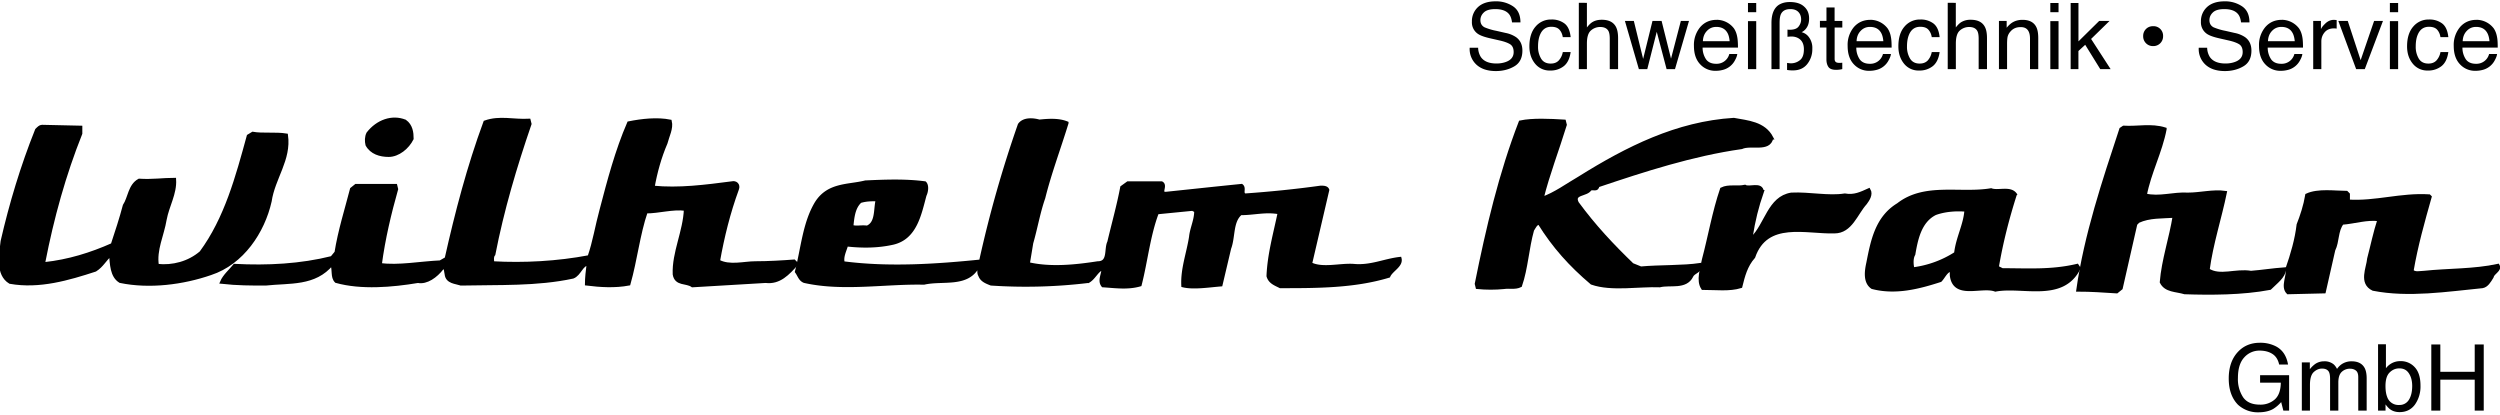
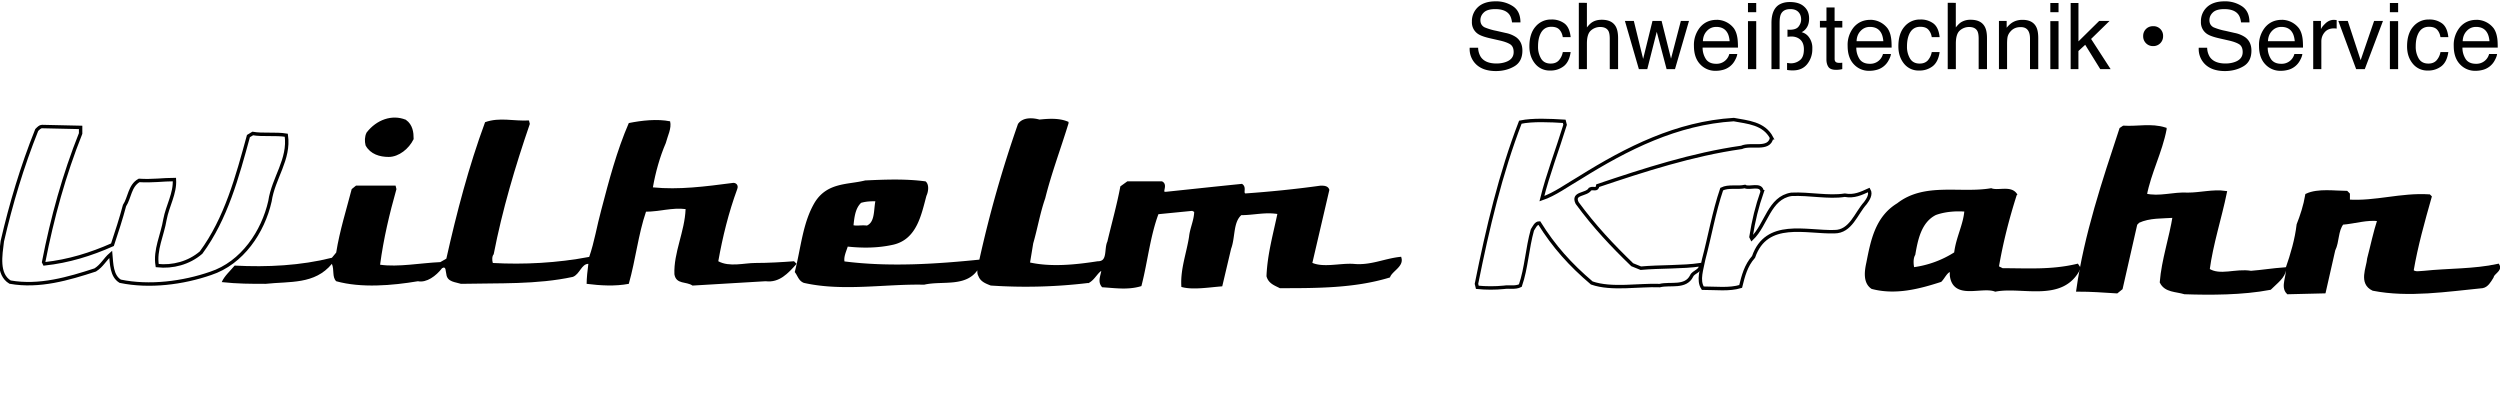
<svg xmlns="http://www.w3.org/2000/svg" id="Layer_1" width="615" height="102">
  <style id="style2">.st0{fill:none;stroke:#000;stroke-width:.397;stroke-miterlimit:3.864}</style>
  <g id="g40" transform="matrix(2.117 0 0 2.138 -339 -796.28)" stroke-width=".47">
    <path d="M207.2 386.4c.7.5.8 1.3.8 2-.5 1-1.6 1.9-2.7 1.9-1 0-2-.3-2.5-1.2-.1-.4-.1-.9.1-1.3 1.1-1.4 2.8-2 4.3-1.4z" id="path4" />
    <path class="st0" d="M207.2 386.4c.7.5.8 1.3.8 2-.5 1-1.6 1.9-2.7 1.9-1 0-2-.3-2.5-1.2-.1-.4-.1-.9.1-1.3 1.1-1.4 2.8-2 4.3-1.4z" id="path6" fill="none" stroke="#000" stroke-width=".19" stroke-miterlimit="3.86" />
    <path d="M221.7 386.7c-1.7 4.9-3.2 9.9-4.2 15-.2.2-.2.7-.1 1 3.6.2 7.5 0 11.2-.7.6-1.7.9-3.6 1.4-5.4.9-3.4 1.8-6.8 3.2-10 1.5-.3 3.3-.5 4.8-.2.2.8-.3 1.7-.5 2.5-.7 1.6-1.2 3.4-1.5 5.1 3 .3 6.1-.1 9.2-.5.4-.1.8.2.6.7-1 2.7-1.7 5.5-2.2 8.3 1.3.7 3 .2 4.3.2 1.5 0 3.2-.1 4.5-.2l.3.3c-1 1.1-2 2.2-3.6 2l-8.5.5c-.7-.5-1.9-.1-2.1-1.3-.1-2.5 1.2-4.9 1.3-7.5-1.5-.2-3.1.3-4.6.3-.9 2.6-1.2 5.5-2 8.3-1.6.3-3.3.2-4.9 0 0-.6.1-1.6.2-2.3-.8 0-1 1.2-1.8 1.5-4.2.9-8.6.7-13 .8-.6-.2-1.6-.2-1.7-1.1-.1-.3 0-1-.5-.7-.7.9-1.8 1.7-2.8 1.5-3 .5-6.6.8-9.5 0-.5-.5-.2-1.3-.5-2-2 2.4-4.9 2-7.7 2.3-1.7 0-3.3 0-5.1-.2.3-.7 1-1.3 1.5-1.9 3.8.2 7.7 0 11.3-.9l.5-.6c.4-2.5 1.2-5 1.8-7.3l.5-.4h4.6l.1.4c-.8 2.8-1.5 5.7-1.9 8.7 2.1.3 4.7-.2 7-.3l.7-.4c1.2-5.3 2.6-10.6 4.5-15.7 1.7-.6 3.3-.1 5.1-.2z" id="path8" />
-     <path class="st0" d="M221.7 386.7c-1.7 4.9-3.2 9.9-4.2 15-.2.2-.2.7-.1 1 3.6.2 7.5 0 11.2-.7.6-1.7.9-3.6 1.4-5.4.9-3.4 1.8-6.8 3.2-10 1.5-.3 3.3-.5 4.8-.2.2.8-.3 1.7-.5 2.5-.7 1.6-1.2 3.4-1.5 5.1 3 .3 6.1-.1 9.2-.5.4-.1.8.2.6.7-1 2.7-1.7 5.5-2.2 8.3 1.3.7 3 .2 4.3.2 1.5 0 3.2-.1 4.5-.2l.3.3c-1 1.1-2 2.2-3.6 2l-8.5.5c-.7-.5-1.9-.1-2.1-1.3-.1-2.5 1.2-4.9 1.3-7.5-1.5-.2-3.1.3-4.6.3-.9 2.6-1.2 5.5-2 8.3-1.6.3-3.3.2-4.9 0 0-.6.1-1.6.2-2.3-.8 0-1 1.2-1.8 1.5-4.2.9-8.6.7-13 .8-.6-.2-1.6-.2-1.7-1.1-.1-.3 0-1-.5-.7-.7.9-1.8 1.7-2.8 1.5-3 .5-6.6.8-9.5 0-.5-.5-.2-1.3-.5-2-2 2.4-4.9 2-7.7 2.3-1.7 0-3.3 0-5.1-.2.3-.7 1-1.3 1.5-1.9 3.8.2 7.7 0 11.3-.9l.5-.6c.4-2.5 1.2-5 1.8-7.3l.5-.4h4.6l.1.4c-.8 2.8-1.5 5.7-1.9 8.7 2.1.3 4.7-.2 7-.3l.7-.4c1.2-5.3 2.6-10.6 4.5-15.7 1.7-.6 3.3-.1 5.1-.2z" id="path10" fill="none" stroke="#000" stroke-width=".19" stroke-miterlimit="3.86" />
    <path d="M262.1 395.4c-.8 0-1.3 0-2 .2-.8.7-.9 1.9-1 2.9.5.2 1.1 0 1.8.1 1.2-.5.9-2.1 1.2-3.2zm22-8.8c-.9 2.9-2 5.8-2.7 8.6-.6 1.7-.9 3.5-1.4 5.2l-.4 2.4c2.6.6 5.5.3 8.1-.1 1.4 0 .9-1.6 1.3-2.4.5-2.1 1.1-4.2 1.5-6.3l.7-.5h3.9c.6.3-.4 1.3.6 1.2 2.9-.3 5.7-.6 8.7-.9.4.3-.1.9.4 1.1 2.9-.2 5.9-.5 8.8-.9.3 0 .7 0 .8.3l-2 8.5c1.4.7 3.4.1 5 .2 2 .2 3.6-.6 5.4-.8.2.8-1 1.3-1.3 2-4 1.2-8.3 1.2-12.6 1.2-.6-.3-1.2-.5-1.4-1.2.1-2.5.8-4.9 1.3-7.3-1.6-.3-2.9.1-4.5.1-1.1.9-.8 2.7-1.3 4l-1 4.2c-1.3.1-3.2.4-4.4.1-.1-1.9.6-3.7.9-5.6.1-1 .6-1.9.6-3l-.4-.2-4.1.4c-1 2.6-1.3 5.6-2 8.3-1.4.4-2.8.2-4.3.1-.5-.6.1-1.4 0-2-.7.2-1 1.1-1.7 1.5a61 61 0 0 1-11.3.3c-.5-.2-1.1-.4-1.3-1-.2-.3 0-.7-.2-1.1-1.2 2.4-4.1 1.5-6.3 2-4.5-.1-9.4.8-13.9-.2-.5-.2-.6-.7-.9-1.1.7-2.7.9-5.6 2.3-7.9 1.4-2.2 3.7-1.9 5.7-2.4 2.2-.1 4.6-.2 6.9.1.3.3.2 1 0 1.4-.6 2.2-1.1 4.9-3.7 5.5-1.8.4-3.6.4-5.4.2-.2.7-.6 1.4-.4 2.1 5.4.7 11 .3 16-.2 1.2-5.4 2.7-10.6 4.5-15.7.5-.7 1.6-.6 2.3-.4 1-.1 2.2-.2 3.2.2z" id="path12" />
    <path class="st0" d="M262.1 395.4c-.8 0-1.3 0-2 .2-.8.7-.9 1.9-1 2.9.5.2 1.1 0 1.8.1 1.2-.5.9-2.1 1.2-3.2zm22-8.8c-.9 2.9-2 5.8-2.7 8.6-.6 1.7-.9 3.5-1.4 5.2l-.4 2.4c2.6.6 5.5.3 8.1-.1 1.4 0 .9-1.6 1.3-2.4.5-2.1 1.1-4.2 1.5-6.3l.7-.5h3.9c.6.3-.4 1.3.6 1.2 2.9-.3 5.7-.6 8.7-.9.4.3-.1.9.4 1.1 2.9-.2 5.9-.5 8.8-.9.3 0 .7 0 .8.3l-2 8.5c1.4.7 3.4.1 5 .2 2 .2 3.6-.6 5.4-.8.2.8-1 1.3-1.3 2-4 1.2-8.3 1.2-12.6 1.2-.6-.3-1.2-.5-1.4-1.2.1-2.5.8-4.9 1.3-7.3-1.6-.3-2.9.1-4.5.1-1.1.9-.8 2.7-1.3 4l-1 4.2c-1.3.1-3.2.4-4.4.1-.1-1.9.6-3.7.9-5.6.1-1 .6-1.9.6-3l-.4-.2-4.1.4c-1 2.6-1.3 5.6-2 8.3-1.4.4-2.8.2-4.3.1-.5-.6.1-1.4 0-2-.7.2-1 1.1-1.7 1.5a61 61 0 0 1-11.3.3c-.5-.2-1.1-.4-1.3-1-.2-.3 0-.7-.2-1.1-1.2 2.4-4.1 1.5-6.3 2-4.5-.1-9.4.8-13.9-.2-.5-.2-.6-.7-.9-1.1.7-2.7.9-5.6 2.3-7.9 1.4-2.2 3.7-1.9 5.7-2.4 2.2-.1 4.6-.2 6.9.1.3.3.2 1 0 1.4-.6 2.2-1.1 4.9-3.7 5.5-1.8.4-3.6.4-5.4.2-.2.7-.6 1.4-.4 2.1 5.4.7 11 .3 16-.2 1.2-5.4 2.7-10.6 4.5-15.7.5-.7 1.6-.6 2.3-.4 1-.1 2.2-.2 3.2.2z" id="path14" fill="none" stroke="#000" stroke-width=".19" stroke-miterlimit="3.86" />
-     <path d="M169.5 387.8c-1.9 4.7-3.3 9.7-4.3 14.8l.1.2c2.8-.3 5.4-1.1 7.9-2.2.5-1.5 1-3 1.4-4.5.6-.9.6-2.3 1.7-2.9 1.5.1 2.8-.1 4.1-.1.1 1.6-.8 3-1.1 4.6-.3 1.8-1.2 3.5-.9 5.3 1.8.2 3.7-.3 5.1-1.5 2.9-3.9 4.2-8.7 5.5-13.4l.5-.3c1.1.2 2.7 0 3.9.2.4 2.8-1.5 4.9-1.9 7.6-.8 3.5-3.2 7.1-6.9 8.3-3.2 1.1-7.1 1.6-10.5.9-1-.6-1-2-1.1-3.1-.7.6-1 1.3-1.8 1.8-3.1 1-6.5 2-9.9 1.4-1.5-.9-1.1-3.1-.9-4.7 1-4.3 2.3-8.6 4-12.8.2-.2.4-.4.6-.4l4.5.1z" id="path16" />
    <path class="st0" d="M169.5 387.8c-1.9 4.7-3.3 9.7-4.3 14.8l.1.2c2.8-.3 5.4-1.1 7.9-2.2.5-1.5 1-3 1.4-4.5.6-.9.6-2.3 1.7-2.9 1.5.1 2.8-.1 4.1-.1.1 1.6-.8 3-1.1 4.6-.3 1.8-1.2 3.5-.9 5.3 1.8.2 3.7-.3 5.1-1.5 2.9-3.9 4.2-8.7 5.5-13.4l.5-.3c1.1.2 2.7 0 3.9.2.4 2.8-1.5 4.9-1.9 7.6-.8 3.5-3.2 7.1-6.9 8.3-3.2 1.1-7.1 1.6-10.5.9-1-.6-1-2-1.1-3.1-.7.6-1 1.3-1.8 1.8-3.1 1-6.5 2-9.9 1.4-1.5-.9-1.1-3.1-.9-4.7 1-4.3 2.3-8.6 4-12.8.2-.2.4-.4.6-.4l4.5.1z" id="path18" fill="none" stroke="#000" stroke-width=".19" stroke-miterlimit="3.86" />
-     <path d="M366 388.3c-.3 1.5-2.4.6-3.5 1.1-5.7.8-11.3 2.6-16.7 4.4-.1.6-.5.2-.9.4-.4.7-2.1.4-1.5 1.6 2 2.7 4.1 4.9 6.4 7.1l1 .4c2.2-.2 4.9-.1 6.9-.4.2.7-.8.8-1 1.3-.7 1.4-2.5.8-3.7 1.1-2.4-.1-5.6.5-7.9-.3-2.5-2.1-4.4-4.2-6.1-6.9-.4 0-.6.5-.8.8-.6 2.1-.7 4.4-1.4 6.4-.6.3-1.3.1-1.9.2-1 .1-2.1.1-3.1 0l-.1-.4c1.3-6.4 2.8-12.7 5.1-18.6 1.4-.3 3.5-.2 5.1-.1l.1.4c-.9 2.9-2 5.7-2.7 8.5 1.5-.5 3-1.6 4.4-2.4 5.5-3.4 11.3-6.3 17.9-6.7 1.6.3 3.5.4 4.4 2.1z" id="path20" />
    <path class="st0" d="M366 388.3c-.3 1.5-2.4.6-3.5 1.1-5.7.8-11.3 2.6-16.7 4.4-.1.6-.5.2-.9.4-.4.7-2.1.4-1.5 1.6 2 2.7 4.1 4.9 6.4 7.1l1 .4c2.2-.2 4.9-.1 6.9-.4.2.7-.8.8-1 1.3-.7 1.4-2.5.8-3.7 1.1-2.4-.1-5.6.5-7.9-.3-2.5-2.1-4.4-4.2-6.1-6.9-.4 0-.6.5-.8.8-.6 2.1-.7 4.4-1.4 6.4-.6.3-1.3.1-1.9.2-1 .1-2.1.1-3.1 0l-.1-.4c1.3-6.4 2.8-12.7 5.1-18.6 1.4-.3 3.5-.2 5.1-.1l.1.4c-.9 2.9-2 5.7-2.7 8.5 1.5-.5 3-1.6 4.4-2.4 5.5-3.4 11.3-6.3 17.9-6.7 1.6.3 3.5.4 4.4 2.1z" id="path22" fill="none" stroke="#000" stroke-width=".19" stroke-miterlimit="3.86" />
    <path d="M411.7 387.3c-.5 2.6-1.8 5-2.3 7.6 1.7.4 3.2-.2 5-.1 1.4 0 2.9-.4 4.3-.2-.6 2.9-1.6 5.9-2 8.9 1.4.9 3.2 0 5 .3 1.3-.1 2.5-.3 3.9-.4-.1.9-1 1.5-1.7 2.2-3.2.6-6.9.6-9.9.5-1-.3-2.2-.2-2.7-1.2.2-2.5 1.1-5.1 1.5-7.6-1.4.1-2.9 0-4.2.6l-.3.3-1.7 7.4-.5.4c-1.6-.1-3-.2-4.5-.2.9-6.3 3-12.5 5-18.5l.3-.2c1.6.1 3.2-.3 4.8.2z" id="path24" />
    <path class="st0" d="M411.7 387.3c-.5 2.6-1.8 5-2.3 7.6 1.7.4 3.2-.2 5-.1 1.4 0 2.9-.4 4.3-.2-.6 2.9-1.6 5.9-2 8.9 1.4.9 3.2 0 5 .3 1.3-.1 2.5-.3 3.9-.4-.1.9-1 1.5-1.7 2.2-3.2.6-6.9.6-9.9.5-1-.3-2.2-.2-2.7-1.2.2-2.5 1.1-5.1 1.5-7.6-1.4.1-2.9 0-4.2.6l-.3.3-1.7 7.4-.5.4c-1.6-.1-3-.2-4.5-.2.9-6.3 3-12.5 5-18.5l.3-.2c1.6.1 3.2-.3 4.8.2z" id="path26" fill="none" stroke="#000" stroke-width=".19" stroke-miterlimit="3.86" />
-     <path d="M364.9 394.5c-.6 1.7-1 3.3-1.3 5.2l.1.2c1.7-1.6 2-4.7 4.6-5.1 2.1-.1 4.3.4 6.2.1 1.1.2 1.9-.2 2.8-.6.3.5-.1 1.1-.4 1.5-1.1 1.2-1.7 3.3-3.6 3.3-3.3.1-7.9-1.4-9.4 2.9-.9 1-1.2 2.2-1.5 3.4-1.3.4-2.9.2-4.4.2-.6-.9-.1-2.2.1-3.3.7-2.6 1.2-5.5 2.1-8.1.8-.4 1.8-.1 2.7-.3.5.3 1.9-.4 2 .6z" id="path28" />
    <path class="st0" d="M364.9 394.5c-.6 1.7-1 3.3-1.3 5.2l.1.2c1.7-1.6 2-4.7 4.6-5.1 2.1-.1 4.3.4 6.2.1 1.1.2 1.9-.2 2.8-.6.3.5-.1 1.1-.4 1.5-1.1 1.2-1.7 3.3-3.6 3.3-3.3.1-7.9-1.4-9.4 2.9-.9 1-1.2 2.2-1.5 3.4-1.3.4-2.9.2-4.4.2-.6-.9-.1-2.2.1-3.3.7-2.6 1.2-5.5 2.1-8.1.8-.4 1.8-.1 2.7-.3.5.3 1.9-.4 2 .6z" id="path30" fill="none" stroke="#000" stroke-width=".19" stroke-miterlimit="3.86" />
    <path d="M388.6 396.6c-1.2-.1-2.5 0-3.6.4-1.8.9-2.2 3-2.5 4.7-.3.5-.2 1.3-.1 1.7a12 12 0 0 0 5-1.8c.2-1.8 1.1-3.3 1.2-5zm5.7-1.8c-.9 2.8-1.6 5.5-2.1 8.4l.6.3c3 0 5.7.2 8.7-.5l.2.3c-1.9 3.8-6.6 1.9-9.7 2.5-1.6-.6-4.8 1-5.1-1.7v-.6c-.6 0-.9.8-1.3 1.2-2.5.8-5.2 1.5-7.9.8-.9-.6-.7-1.9-.5-2.8.5-2.5 1-5.2 3.5-6.7 3.1-2.4 7.2-1.1 10.8-1.7.8.3 2.2-.3 2.8.5z" id="path32" />
    <path class="st0" d="M388.6 396.6c-1.2-.1-2.5 0-3.6.4-1.8.9-2.2 3-2.5 4.7-.3.5-.2 1.3-.1 1.7a12 12 0 0 0 5-1.8c.2-1.8 1.1-3.3 1.2-5zm5.7-1.8c-.9 2.8-1.6 5.5-2.1 8.4l.6.3c3 0 5.7.2 8.7-.5l.2.3c-1.9 3.8-6.6 1.9-9.7 2.5-1.6-.6-4.8 1-5.1-1.7v-.6c-.6 0-.9.8-1.3 1.2-2.5.8-5.2 1.5-7.9.8-.9-.6-.7-1.9-.5-2.8.5-2.5 1-5.2 3.5-6.7 3.1-2.4 7.2-1.1 10.8-1.7.8.3 2.2-.3 2.8.5z" id="path34" fill="none" stroke="#000" stroke-width=".19" stroke-miterlimit="3.86" />
    <path d="M433 394.8v.8c3.2.2 6.1-.8 9.4-.6l.1.1c-.8 2.8-1.6 5.6-2.1 8.5.3.4 1 .2 1.4.2 2.9-.3 5.8-.2 8.6-.8.3.5-.6.8-.7 1.3-.3.5-.6 1-1.1 1.1-4.1.4-8.6 1.1-12.7.3-1.5-.7-.6-2.4-.5-3.5.4-1.5.7-3 1.2-4.5-1.4-.2-2.9.3-4.3.4-.7.9-.5 2.1-1 3.1l-1.1 4.8-4.2.1c-.7-.7.1-1.9-.1-2.7.6-1.7 1.1-3.4 1.3-5.1.4-1 .8-2.2 1-3.4 1.3-.6 3.3-.3 4.6-.3z" id="path36" />
    <path class="st0" d="M433 394.8v.8c3.2.2 6.1-.8 9.4-.6l.1.1c-.8 2.8-1.6 5.6-2.1 8.5.3.4 1 .2 1.4.2 2.9-.3 5.8-.2 8.6-.8.3.5-.6.8-.7 1.3-.3.5-.6 1-1.1 1.1-4.1.4-8.6 1.1-12.7.3-1.5-.7-.6-2.4-.5-3.5.4-1.5.7-3 1.2-4.5-1.4-.2-2.9.3-4.3.4-.7.9-.5 2.1-1 3.1l-1.1 4.8-4.2.1c-.7-.7.1-1.9-.1-2.7.6-1.7 1.1-3.4 1.3-5.1.4-1 .8-2.2 1-3.4 1.3-.6 3.3-.3 4.6-.3z" id="path38" fill="none" stroke="#000" stroke-width=".19" stroke-miterlimit="3.86" />
  </g>
  <path style="line-height:125%;-inkscape-font-specification:Helvetica" d="M367.9.33c-1.85 0-3.29.47-4.3 1.4a4.68 4.68 0 0 0-1.51 3.6 3.4 3.4 0 0 0 1.55 3.05c.6.39 1.61.75 3.05 1.07l2.2.5c1.2.27 2.08.6 2.64.96.55.38.83 1 .83 1.9 0 1.18-.66 2-1.97 2.45-.68.24-1.43.36-2.26.36-1.84 0-3.13-.54-3.86-1.62a4.44 4.44 0 0 1-.65-2.25h-2.08a5.23 5.23 0 0 0 1.69 4.18c1.14 1.03 2.72 1.55 4.75 1.55 1.73 0 3.25-.4 4.56-1.17 1.3-.77 1.97-2.06 1.97-3.86 0-1.45-.52-2.55-1.55-3.3a7 7 0 0 0-2.55-1.04l-2.28-.52a14.63 14.63 0 0 1-2.95-.88c-.67-.37-1-.95-1-1.75 0-.72.28-1.36.85-1.9.57-.55 1.5-.82 2.8-.82 1.61 0 2.75.42 3.42 1.27.36.46.6 1.13.71 2h2.07c0-1.8-.6-3.12-1.8-3.94A7.4 7.4 0 0 0 367.9.33zm179.34 0c-1.85 0-3.28.47-4.3 1.4a4.68 4.68 0 0 0-1.51 3.6 3.4 3.4 0 0 0 1.55 3.05c.6.39 1.61.75 3.05 1.07l2.2.5c1.2.27 2.08.6 2.64.96.55.38.83 1 .83 1.9 0 1.18-.66 2-1.97 2.45-.68.24-1.43.36-2.26.36-1.84 0-3.13-.54-3.86-1.62a4.44 4.44 0 0 1-.65-2.25h-2.07a5.23 5.23 0 0 0 1.68 4.18c1.14 1.03 2.72 1.55 4.75 1.55 1.73 0 3.25-.4 4.56-1.17 1.31-.77 1.97-2.06 1.97-3.86 0-1.45-.52-2.55-1.55-3.3a6.98 6.98 0 0 0-2.55-1.04l-2.28-.52a14.63 14.63 0 0 1-2.95-.88c-.67-.37-1-.95-1-1.75 0-.72.28-1.36.85-1.9.57-.55 1.5-.82 2.8-.82 1.61 0 2.75.42 3.42 1.27.37.46.6 1.13.71 2h2.07c0-1.8-.6-3.12-1.8-3.94a7.4 7.4 0 0 0-4.33-1.24zM440.29.5c-1.12 0-2.06.26-2.81.77-1.13.82-1.7 2.29-1.7 4.4V17h2V5.67c0-1 .11-1.73.33-2.2.4-.82 1.16-1.23 2.3-1.23.89 0 1.55.24 2 .72.45.47.67 1.09.67 1.84 0 .6-.2 1.17-.62 1.72-.4.54-1.14.8-2.21.8a2.35 2.35 0 0 1-.53-.05v1.78a12.82 12.82 0 0 1 .94-.07c.7 0 1.31.16 1.83.48.85.53 1.27 1.42 1.27 2.67 0 1.28-.33 2.18-.99 2.68a3.46 3.46 0 0 1-2.67.73l-.48-.06v1.73a8.05 8.05 0 0 0 1.44.11c1.52 0 2.69-.52 3.52-1.56a5.81 5.81 0 0 0 1.25-3.75 4.4 4.4 0 0 0-.93-2.99 3.13 3.13 0 0 0-1.7-1.1c.55-.27 1-.69 1.33-1.25.34-.56.51-1.27.51-2.12 0-1.22-.4-2.2-1.23-2.93C443 .87 441.82.5 440.3.5zm-51.9.19V17h1.99v-6.29c0-1.58.33-2.65 1-3.22a3.39 3.39 0 0 1 2.25-.85c1 0 1.68.33 2.04.98.22.4.33 1.04.33 1.9V17h2.05V9.4c0-1.17-.17-2.08-.5-2.74-.61-1.2-1.78-1.8-3.5-1.8-.96 0-1.76.21-2.4.63-.38.24-.8.66-1.27 1.26V.7zm90.75 0V17h2v-6.29c0-1.58.33-2.65 1-3.22a3.4 3.4 0 0 1 2.25-.85c1 0 1.67.33 2.03.98.22.4.33 1.04.33 1.9V17h2.05V9.4c0-1.17-.16-2.08-.5-2.74-.6-1.2-1.77-1.8-3.5-1.8a4.3 4.3 0 0 0-2.4.63c-.37.24-.8.66-1.27 1.26V.7zM430 .74V3h2.03V.74zm74.38 0V3h2.02V.74zm5 0V17h1.91v-4.45l1.67-1.53 3.7 5.98h2.55l-4.8-7.42 4.54-4.43h-2.55l-5.1 5.03V.74zm78.53 0V3h2.03V.74zm-138.6 1.1v3.3h-1.61v1.63h1.6v7.85c0 .76.17 1.38.5 1.86.33.47.96.7 1.9.7a6.66 6.66 0 0 0 1.5-.18v-1.57l-.38.03h-.3a1.8 1.8 0 0 1-.78-.12c-.28-.14-.42-.42-.42-.83V6.77h1.89V5.15h-1.9V1.84zM381.61 4.8a4.9 4.9 0 0 0-3.86 1.74c-1.01 1.16-1.52 2.78-1.52 4.86 0 1.7.46 3.11 1.39 4.25a4.54 4.54 0 0 0 3.7 1.7 5.2 5.2 0 0 0 3.4-1.1c.89-.72 1.44-1.87 1.66-3.45h-1.93a4.18 4.18 0 0 1-1.01 2.09c-.48.5-1.13.75-1.96.75-1.08 0-1.87-.4-2.37-1.22a5.6 5.6 0 0 1-.75-3c0-1.18.18-2.17.53-2.97.55-1.24 1.45-1.86 2.72-1.86.93 0 1.6.24 2.03.73.42.48.69 1.08.8 1.81h1.94c-.17-1.59-.67-2.7-1.51-3.35a5.14 5.14 0 0 0-3.26-.98zm90.76 0a4.9 4.9 0 0 0-3.86 1.74C467.5 7.7 467 9.32 467 11.4c0 1.7.46 3.11 1.38 4.25a4.54 4.54 0 0 0 3.71 1.7 5.2 5.2 0 0 0 3.4-1.1c.88-.72 1.44-1.87 1.66-3.45h-1.94a4.18 4.18 0 0 1-1 2.09c-.49.5-1.14.75-1.97.75-1.07 0-1.86-.4-2.36-1.22a5.6 5.6 0 0 1-.76-3c0-1.18.18-2.17.53-2.97.55-1.24 1.46-1.86 2.73-1.86.93 0 1.6.24 2.02.73.42.48.7 1.08.81 1.81h1.94c-.17-1.59-.68-2.7-1.52-3.35a5.14 5.14 0 0 0-3.25-.98zm125.15 0a4.9 4.9 0 0 0-3.86 1.74c-1.01 1.16-1.52 2.78-1.52 4.86 0 1.7.46 3.11 1.39 4.25a4.54 4.54 0 0 0 3.7 1.7 5.2 5.2 0 0 0 3.4-1.1c.89-.72 1.44-1.87 1.66-3.45h-1.93a4.18 4.18 0 0 1-1.01 2.09c-.48.5-1.14.75-1.96.75-1.08 0-1.87-.4-2.37-1.22a5.6 5.6 0 0 1-.75-3c0-1.18.17-2.17.53-2.97.54-1.24 1.45-1.86 2.72-1.86.93 0 1.6.24 2.03.73.42.48.69 1.08.8 1.81h1.94c-.17-1.59-.67-2.7-1.51-3.35a5.14 5.14 0 0 0-3.26-.98zm-175.21.08c-1.67 0-3.02.6-4.05 1.78a6.82 6.82 0 0 0-1.55 4.64c0 1.93.51 3.44 1.54 4.52a5 5 0 0 0 3.75 1.6c.6 0 1.15-.06 1.62-.18a4.65 4.65 0 0 0 3.23-2.5c.3-.54.47-1.02.52-1.46h-1.96a3.2 3.2 0 0 1-3.24 2.41c-1.12 0-1.94-.36-2.47-1.08a5.1 5.1 0 0 1-.86-2.9h8.7c0-1.2-.07-2.07-.18-2.61-.14-.8-.4-1.5-.8-2.1a5.36 5.36 0 0 0-4.25-2.13zm37.8 0c-1.66 0-3.01.6-4.05 1.78a6.82 6.82 0 0 0-1.54 4.64c0 1.93.5 3.44 1.53 4.52a5 5 0 0 0 3.76 1.6c.6 0 1.14-.06 1.62-.18a4.64 4.64 0 0 0 3.22-2.5c.3-.54.47-1.02.52-1.46h-1.96a3.2 3.2 0 0 1-3.24 2.41c-1.11 0-1.94-.36-2.47-1.08a5.1 5.1 0 0 1-.85-2.9h8.69c0-1.2-.06-2.07-.18-2.61-.13-.8-.4-1.5-.8-2.1a5.37 5.37 0 0 0-4.25-2.13zm37.4 0c-.76 0-1.46.15-2.09.45-.63.3-1.22.8-1.78 1.5V5.15h-1.9V17h2v-6.2c0-.78.05-1.38.14-1.79a3 3 0 0 1 .66-1.22c.41-.49.89-.8 1.43-.97.3-.1.7-.15 1.17-.15.93 0 1.57.37 1.92 1.11.22.44.32 1.03.32 1.75V17h2.03V9.4c0-1.2-.16-2.12-.49-2.76-.59-1.17-1.72-1.76-3.4-1.76zm63.8 0c-1.66 0-3.01.6-4.04 1.78a6.82 6.82 0 0 0-1.55 4.64c0 1.93.51 3.44 1.54 4.52a5 5 0 0 0 3.75 1.6c.6 0 1.15-.06 1.63-.18a4.64 4.64 0 0 0 3.22-2.5c.3-.54.47-1.02.52-1.46h-1.96a3.2 3.2 0 0 1-3.24 2.41c-1.12 0-1.94-.36-2.47-1.08a5.1 5.1 0 0 1-.85-2.9h8.68c0-1.2-.06-2.07-.17-2.61-.14-.8-.4-1.5-.8-2.1a5.37 5.37 0 0 0-4.25-2.13zm12.87 0c-.79 0-1.49.29-2.1.86-.6.57-.98 1.05-1.13 1.45V5.15h-1.9V17h2v-6.82c0-.84.27-1.58.8-2.22.54-.65 1.31-.98 2.32-.98a4.3 4.3 0 0 1 .65.06v-2.1a22.99 22.99 0 0 0-.64-.06zm35.04 0c-1.67 0-3.02.6-4.05 1.78a6.82 6.82 0 0 0-1.55 4.64c0 1.93.51 3.44 1.54 4.52a5 5 0 0 0 3.75 1.6c.6 0 1.15-.06 1.63-.18a4.64 4.64 0 0 0 3.22-2.5c.3-.54.47-1.02.52-1.46h-1.96a3.2 3.2 0 0 1-3.24 2.41c-1.12 0-1.94-.36-2.47-1.08a5.1 5.1 0 0 1-.85-2.9h8.68c0-1.2-.05-2.07-.17-2.61-.14-.8-.4-1.5-.8-2.1a5.36 5.36 0 0 0-4.25-2.13zm-209.49.27L403.16 17h2.07l2.33-9.18 2.42 9.18h2.07l3.44-11.85h-2l-2.42 9.28-2.32-9.28h-2.24l-2.3 9.34-2.29-9.34zm175.5 0L579.61 17h2.13l4.47-11.85h-2.18l-3.31 9.65-3.17-9.65zM430 5.2V17h2.03V5.2zm74.38 0V17h2.02V5.2zm83.53 0V17h2.03V5.2zm-58.23 1.24c-.71 0-1.3.23-1.76.69a2.37 2.37 0 0 0-.7 1.75 2.39 2.39 0 0 0 2.45 2.46 2.39 2.39 0 0 0 2.45-2.46 2.35 2.35 0 0 0-2.44-2.44zm-107.48.18c1.27 0 2.18.48 2.73 1.44.3.51.48 1.2.56 2.07h-6.58c.04-1.02.36-1.86.98-2.51.62-.67 1.4-1 2.3-1zm37.8 0c1.28 0 2.2.48 2.74 1.44.3.51.48 1.2.56 2.07h-6.58c.03-1.02.36-1.86.98-2.51.62-.67 1.39-1 2.3-1zm101.2 0c1.28 0 2.2.48 2.74 1.44.3.51.48 1.2.57 2.07h-6.59c.04-1.02.36-1.86.98-2.51.62-.67 1.4-1 2.3-1zm47.9 0c1.28 0 2.2.48 2.74 1.44.3.51.49 1.2.57 2.07h-6.59c.04-1.02.37-1.86.99-2.51.62-.67 1.38-1 2.3-1z" id="path887" font-weight="400" font-size="22.67" font-family="Helvetica" letter-spacing="0" word-spacing="0" />
-   <path style="line-height:125%;-inkscape-font-specification:Helvetica" d="M555.93 84.32c-2.23 0-4.05.77-5.45 2.3-1.48 1.61-2.21 3.78-2.21 6.5 0 2.73.75 4.88 2.27 6.44a7.18 7.18 0 0 0 4.97 1.87c1.49 0 2.71-.27 3.68-.82a8.35 8.35 0 0 0 1.98-1.7l.53 2.09h1.42v-8.7h-7.14v1.83h5.1c-.03 1.9-.52 3.28-1.49 4.14a5.3 5.3 0 0 1-3.64 1.27c-1.92 0-3.3-.6-4.15-1.82a8.1 8.1 0 0 1-1.27-4.72c0-2.24.5-3.92 1.53-5.05a4.96 4.96 0 0 1 3.81-1.7c1.27 0 2.32.28 3.16.83.83.53 1.38 1.4 1.64 2.59h2.19c-.37-2.13-1.36-3.61-2.97-4.46a8.35 8.35 0 0 0-3.96-.89zm29.07.37V101h1.84v-1.52c.42.57.81.98 1.18 1.24.62.44 1.38.66 2.28.66 1.61 0 2.87-.62 3.78-1.86a7.7 7.7 0 0 0 1.36-4.67c0-1.98-.46-3.48-1.39-4.49a4.6 4.6 0 0 0-3.58-1.52 4.35 4.35 0 0 0-3.53 1.75v-5.9zm13.1.05V101h2.22v-7.6h8.46v7.6H611V84.74h-2.22v6.72h-8.46v-6.72zm-26.36 4.14c-.83 0-1.58.23-2.23.68a6.6 6.6 0 0 0-1.29 1.27v-1.68h-1.97V101h2v-6.29c0-1.52.3-2.58.91-3.16.62-.58 1.31-.88 2.06-.88.83 0 1.4.28 1.7.83.19.37.28.96.28 1.76V101h2.03v-6.9c0-1.22.28-2.1.84-2.62a2.89 2.89 0 0 1 2.03-.78c.56 0 1.04.14 1.43.44.4.3.6.84.6 1.63V101h2.07v-7.9c0-1.04-.15-1.87-.46-2.5-.58-1.14-1.66-1.72-3.26-1.72a4.3 4.3 0 0 0-2.01.47c-.6.3-1.12.77-1.56 1.4-.27-.51-.56-.9-.89-1.17a3.52 3.52 0 0 0-2.28-.7zm18.5 1.74c1.04 0 1.82.4 2.35 1.23.54.82.81 1.85.81 3.1 0 1.4-.27 2.53-.8 3.38a2.65 2.65 0 0 1-2.42 1.29 2.9 2.9 0 0 1-2.93-1.96c-.28-.7-.42-1.6-.42-2.71 0-1.55.34-2.65 1.02-3.32.68-.68 1.48-1.01 2.39-1.01z" id="path961" font-weight="400" font-size="22.67" font-family="Helvetica" letter-spacing="0" word-spacing="0" />
</svg>